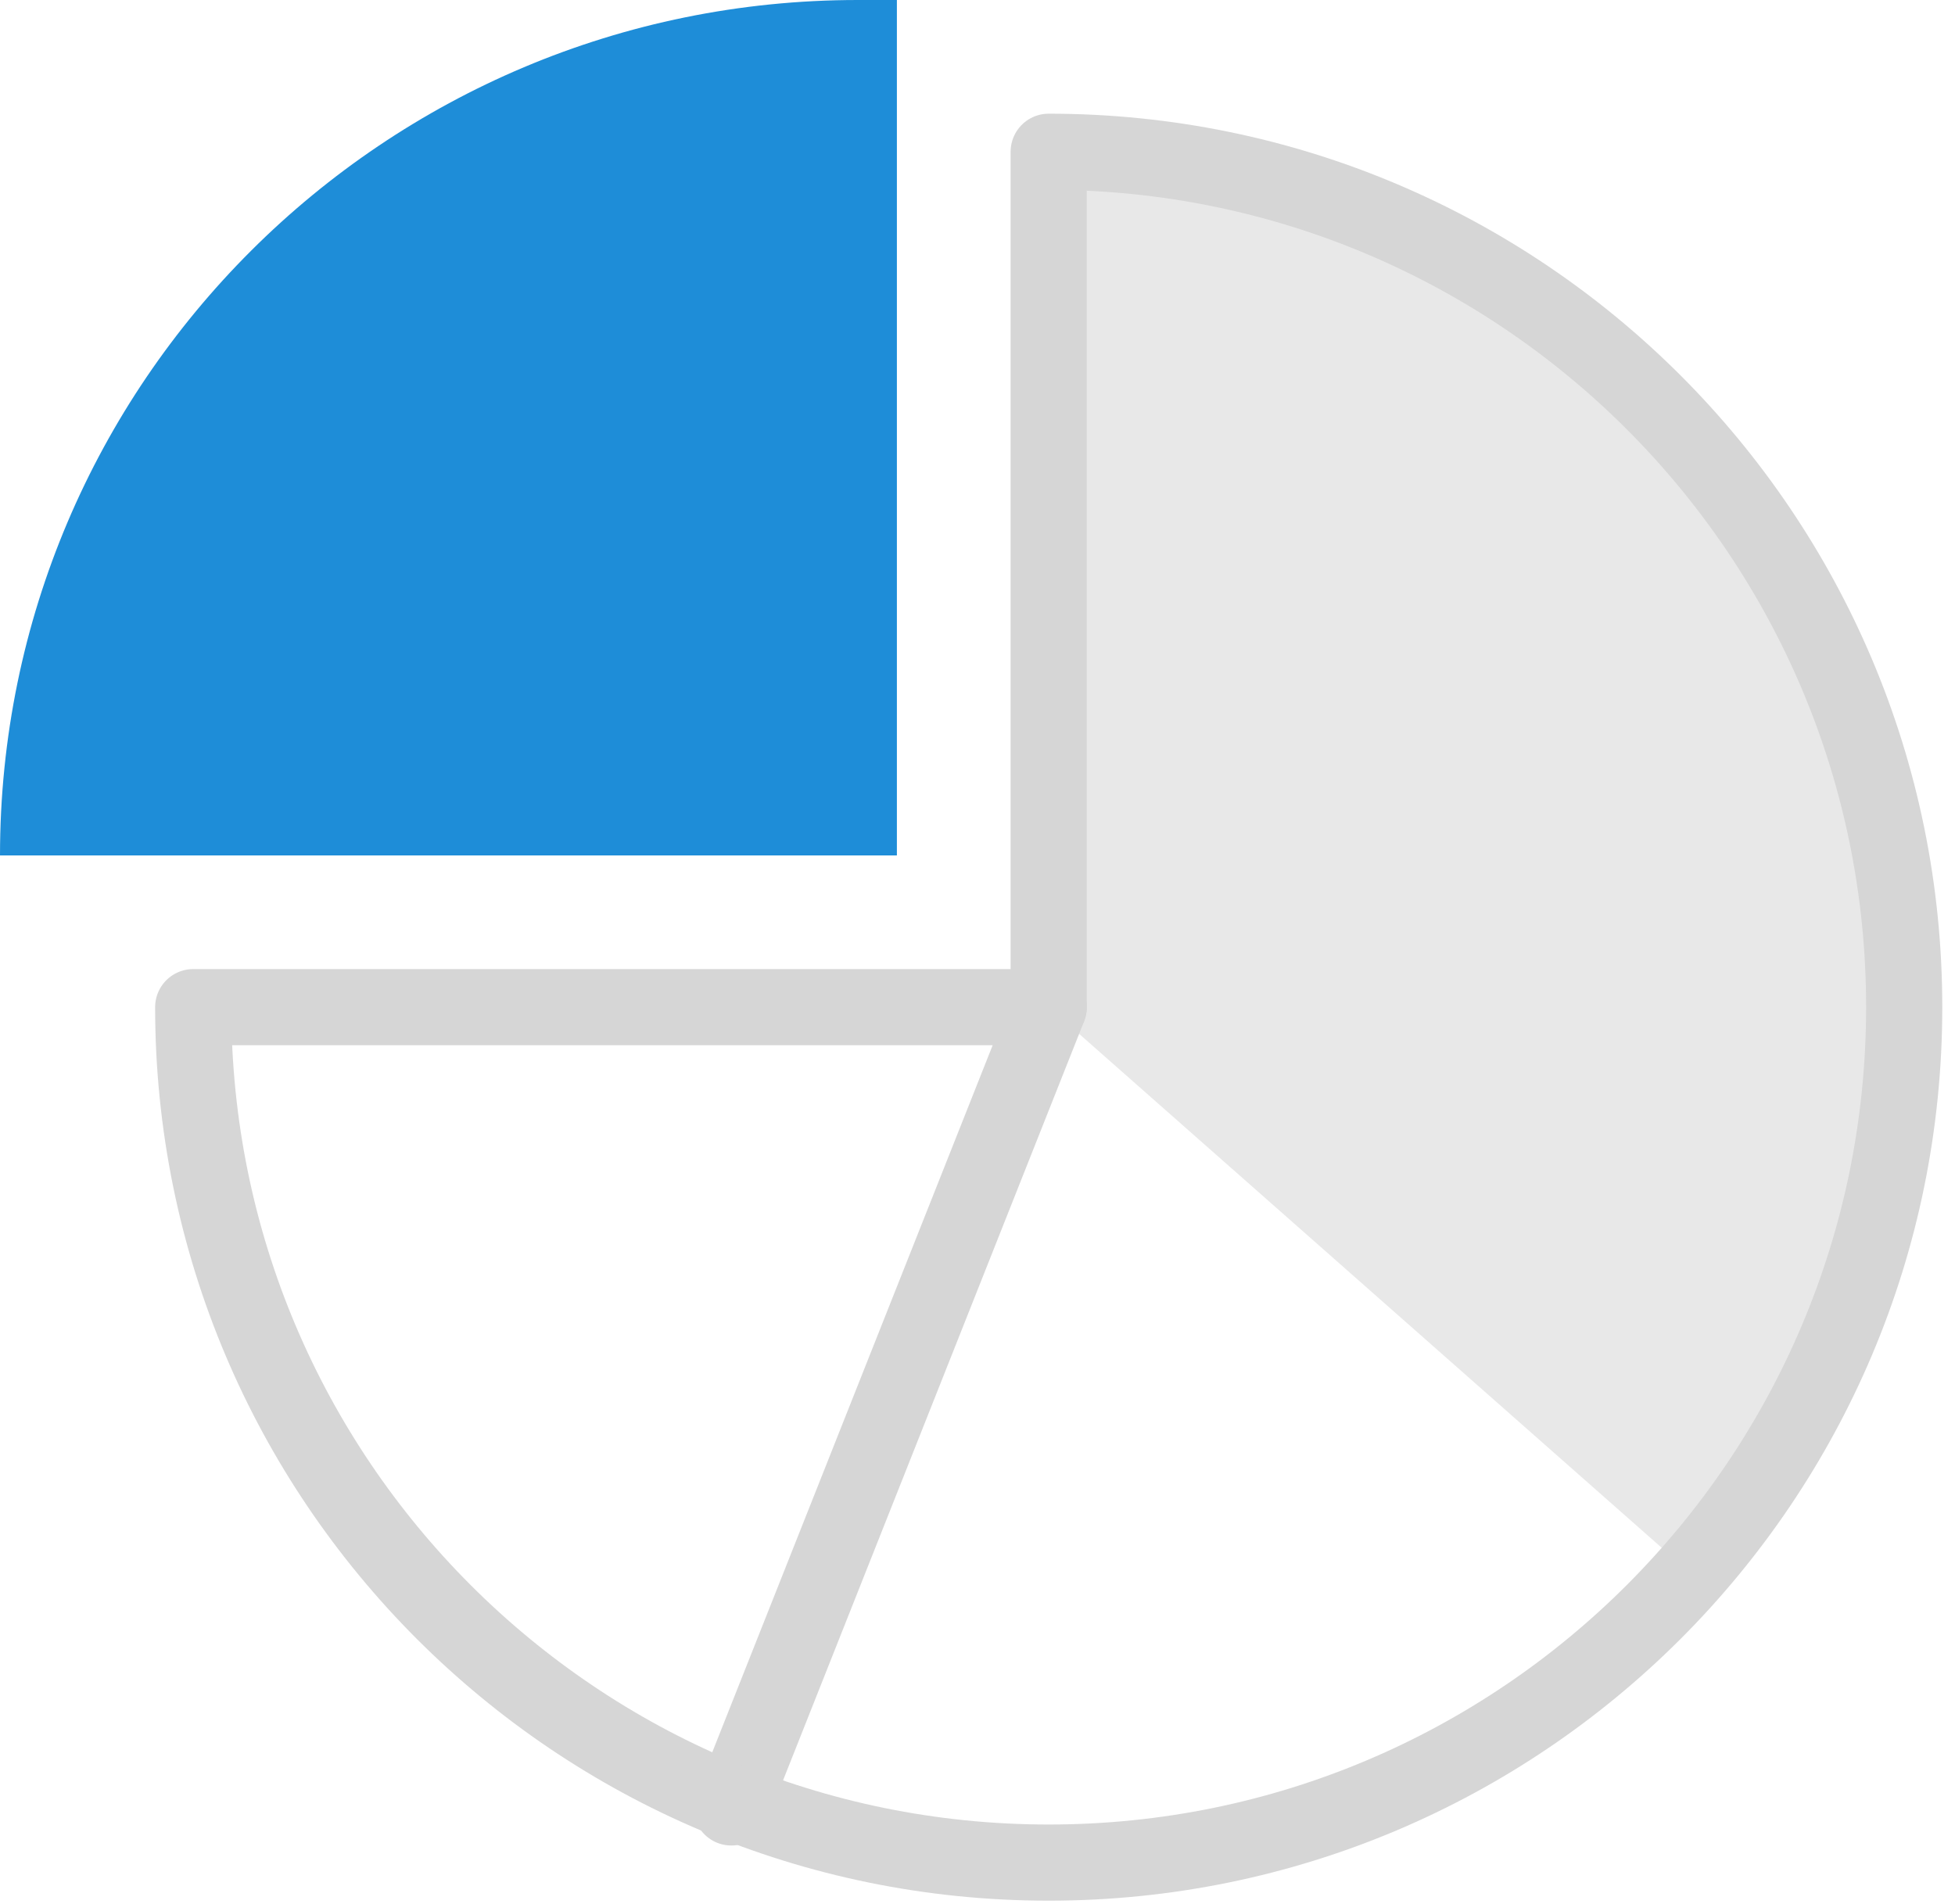
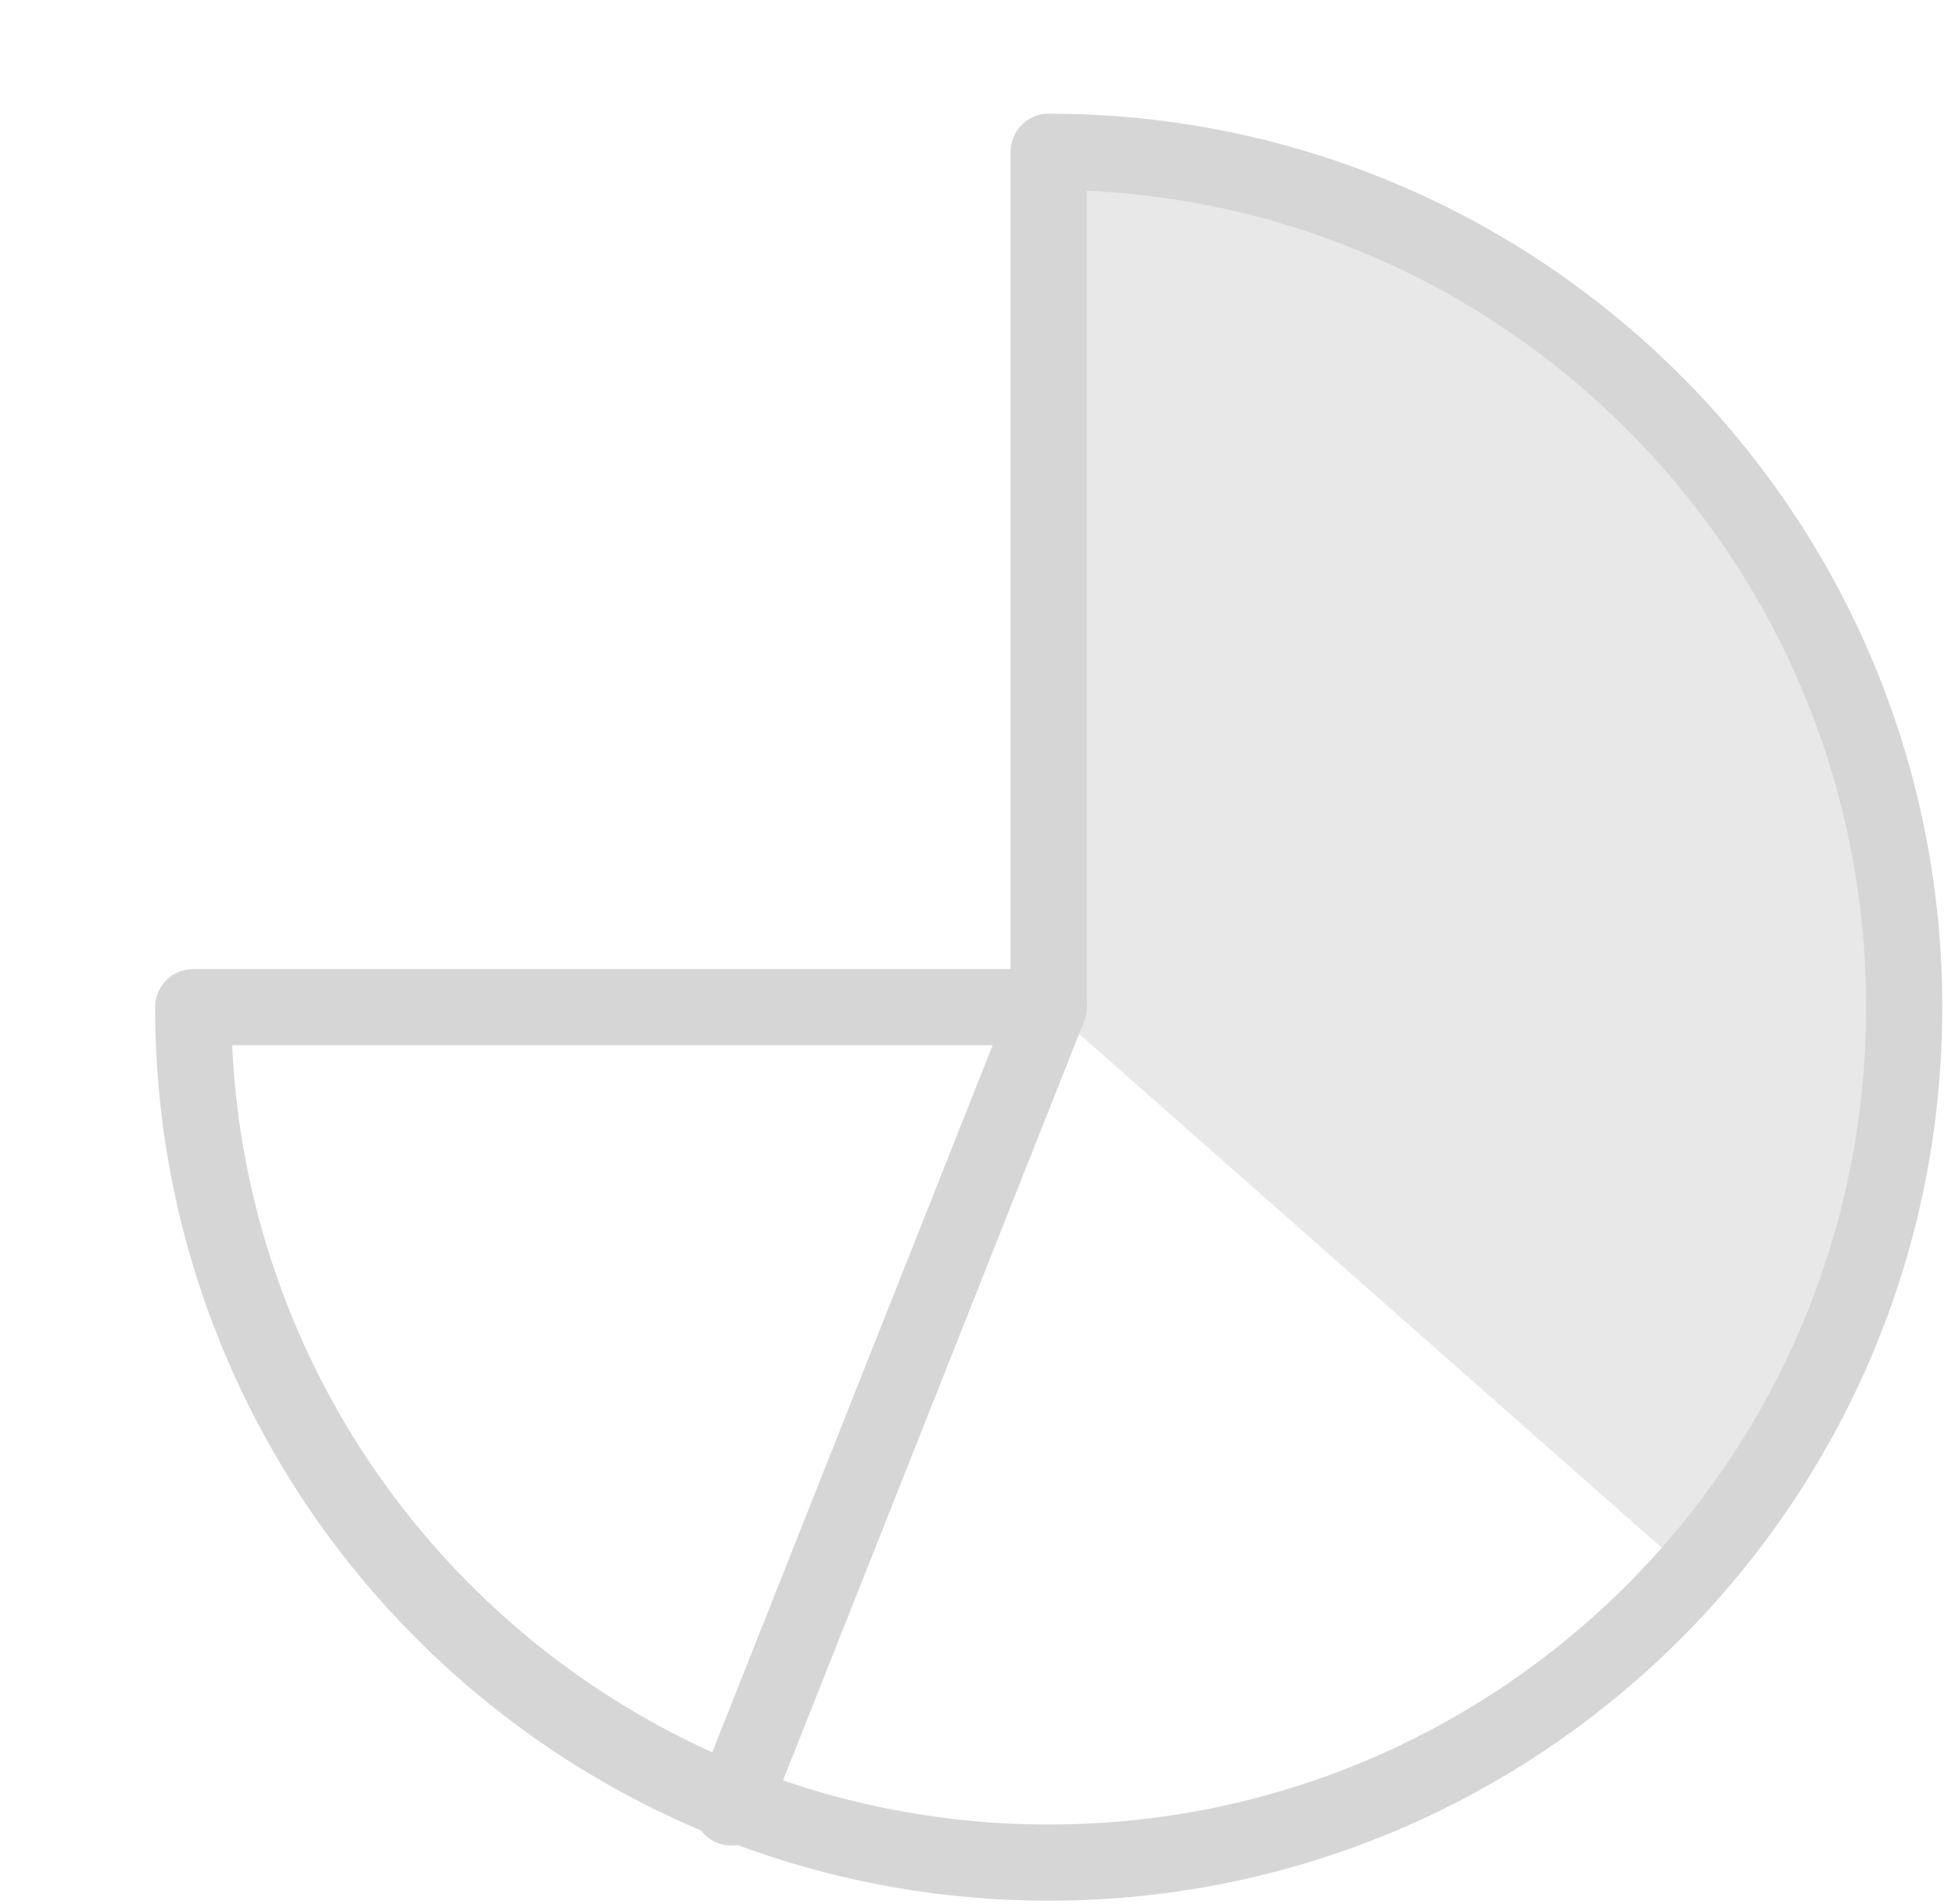
<svg xmlns="http://www.w3.org/2000/svg" width="77" height="75" viewBox="0 0 77 75" fill="none">
  <path d="M41.304 39.666V5.978C59.913 5.978 74.999 21.061 74.999 39.666C74.999 48.213 71.814 56.015 66.568 61.954L41.304 39.666Z" fill="#E8E8E8" />
  <path d="M28.805 71.194L41.305 39.673" stroke="#D6D6D6" stroke-width="3" stroke-miterlimit="10" stroke-linecap="round" stroke-linejoin="round" />
-   <path d="M7.61 39.672C7.61 58.281 22.695 73.367 41.304 73.367C59.913 73.367 74.999 58.281 74.999 39.672C74.999 21.063 59.913 5.978 41.304 5.978V39.672H7.61Z" stroke="#D6D6D6" stroke-width="3" stroke-miterlimit="10" stroke-linecap="round" stroke-linejoin="round" />
-   <path d="M6.10352e-05 33.695H35.325V0H33.789C15.128 0 6.10352e-05 15.086 6.10352e-05 33.695Z" fill="#1E8DD8" />
+   <path d="M7.61 39.672C7.61 58.281 22.695 73.367 41.304 73.367C59.913 73.367 74.999 58.281 74.999 39.672C74.999 21.063 59.913 5.978 41.304 5.978V39.672H7.61" stroke="#D6D6D6" stroke-width="3" stroke-miterlimit="10" stroke-linecap="round" stroke-linejoin="round" />
</svg>